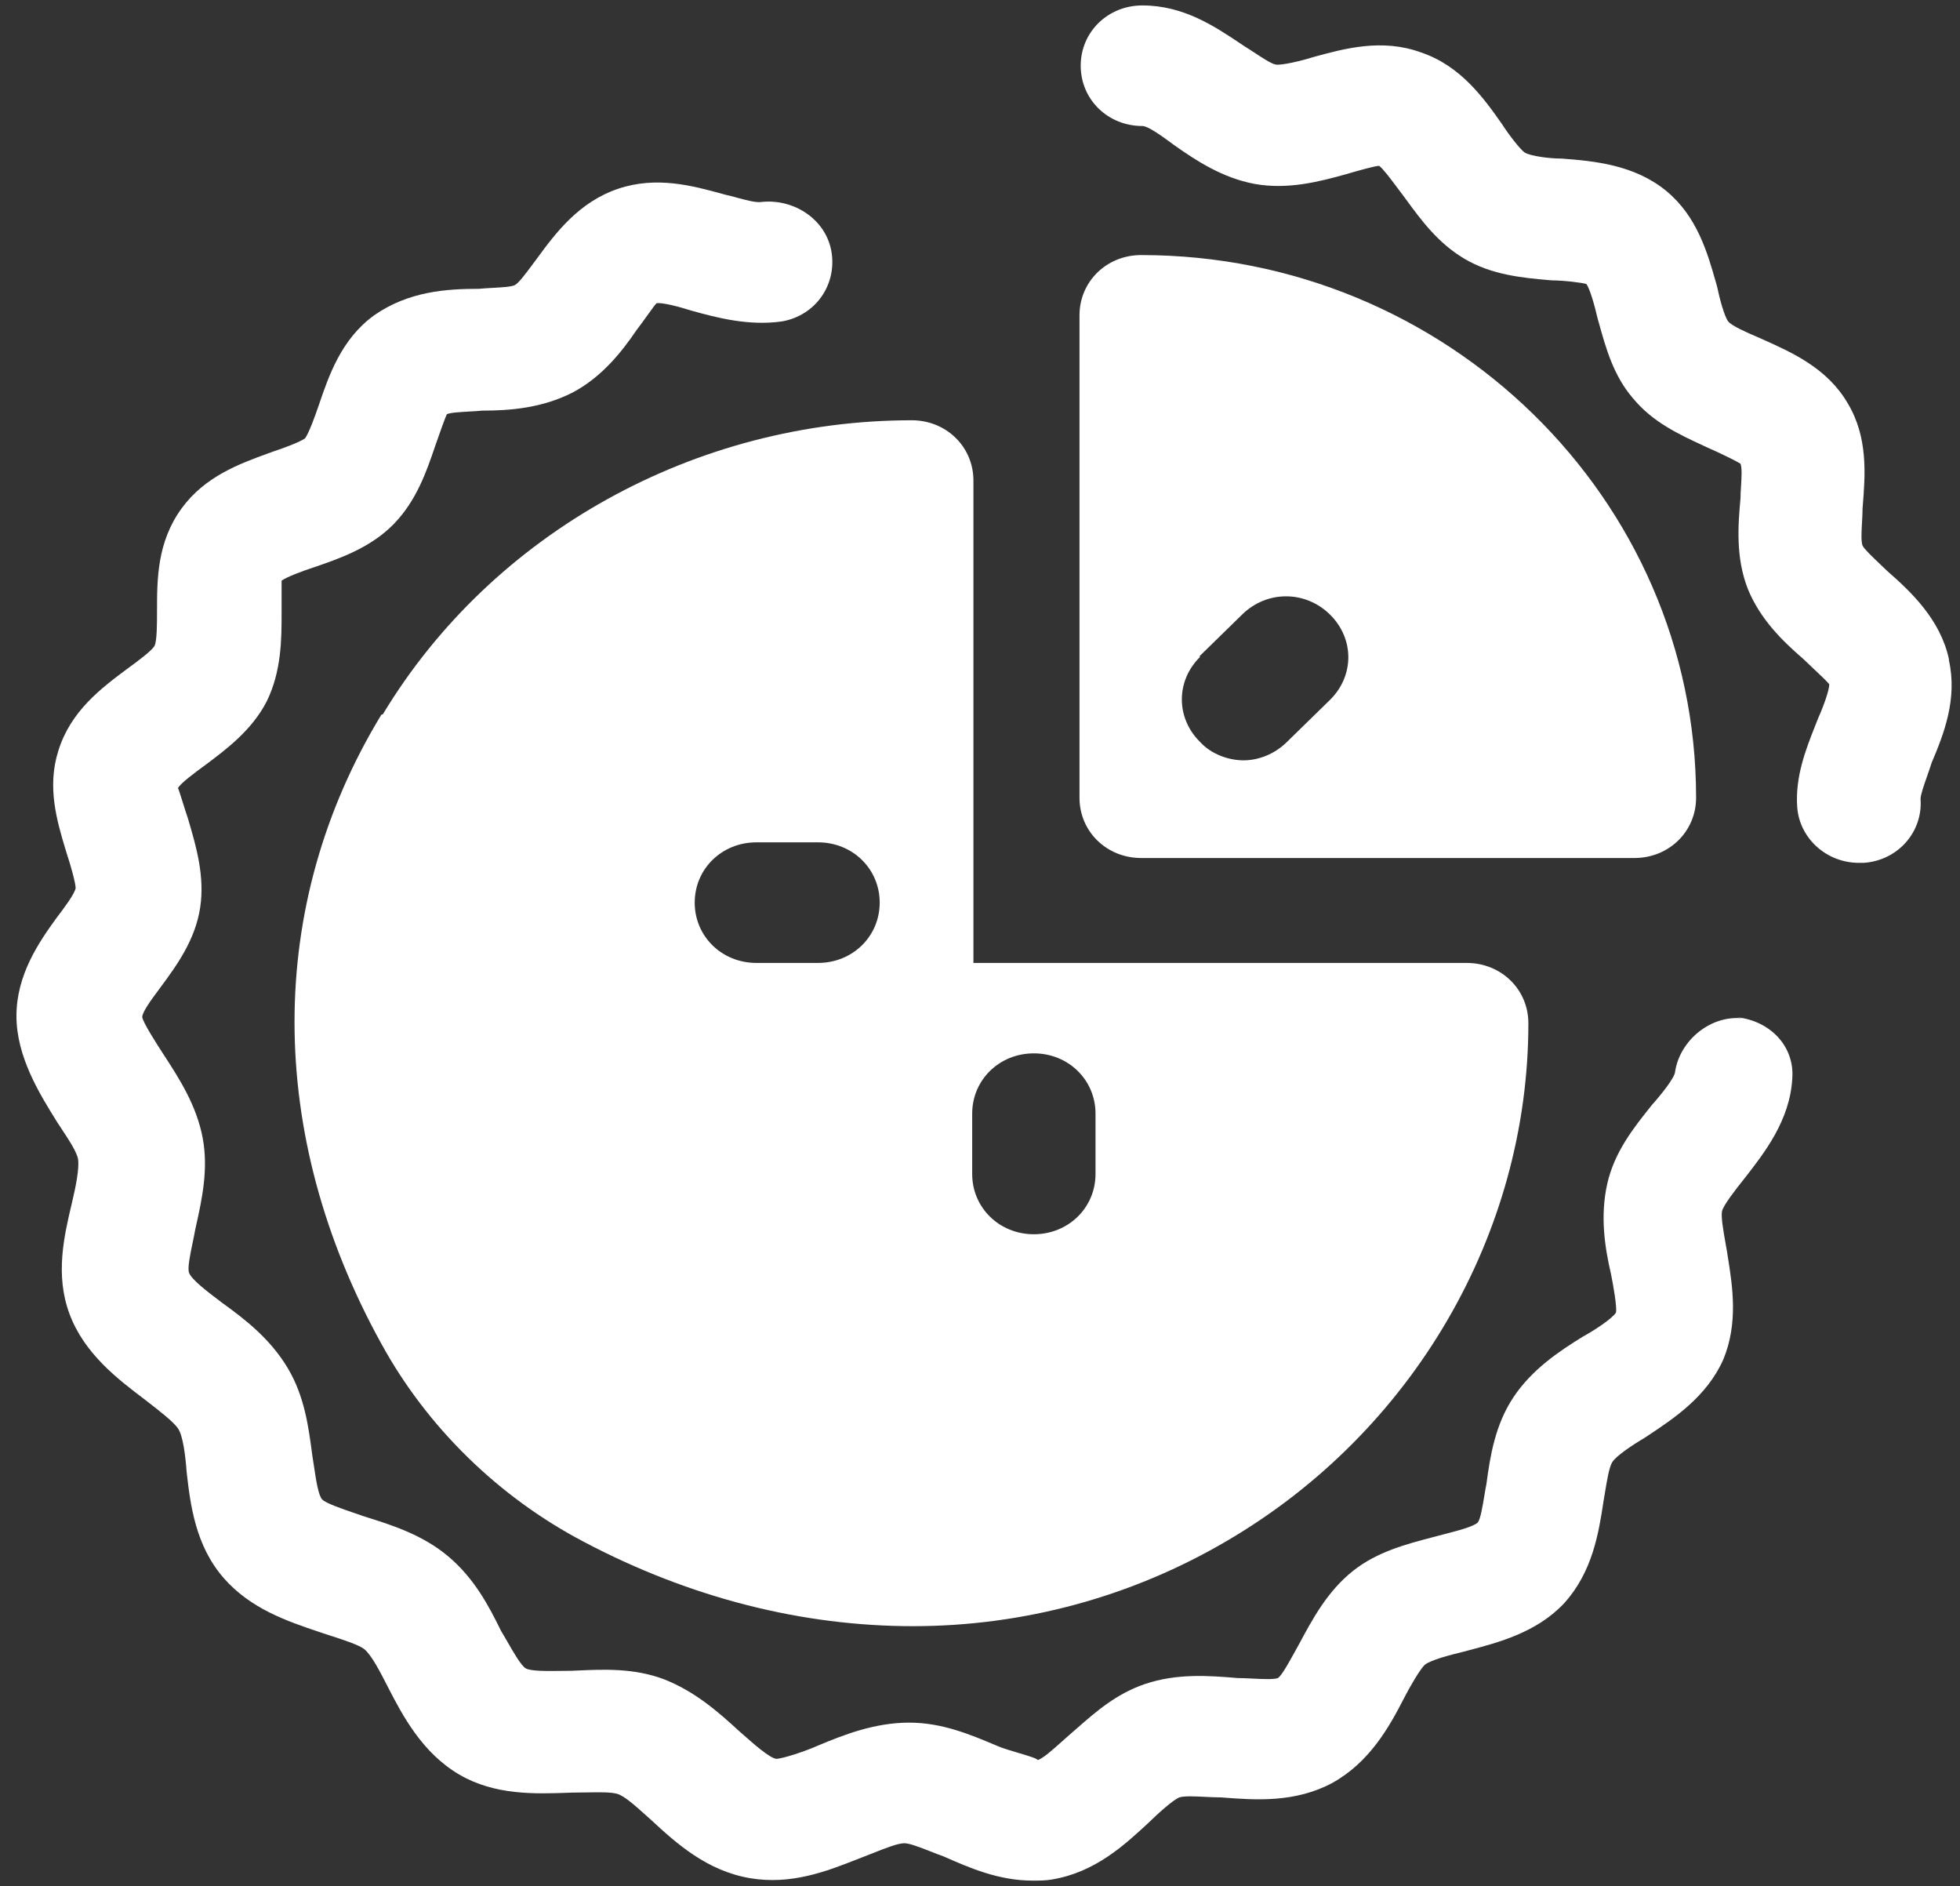
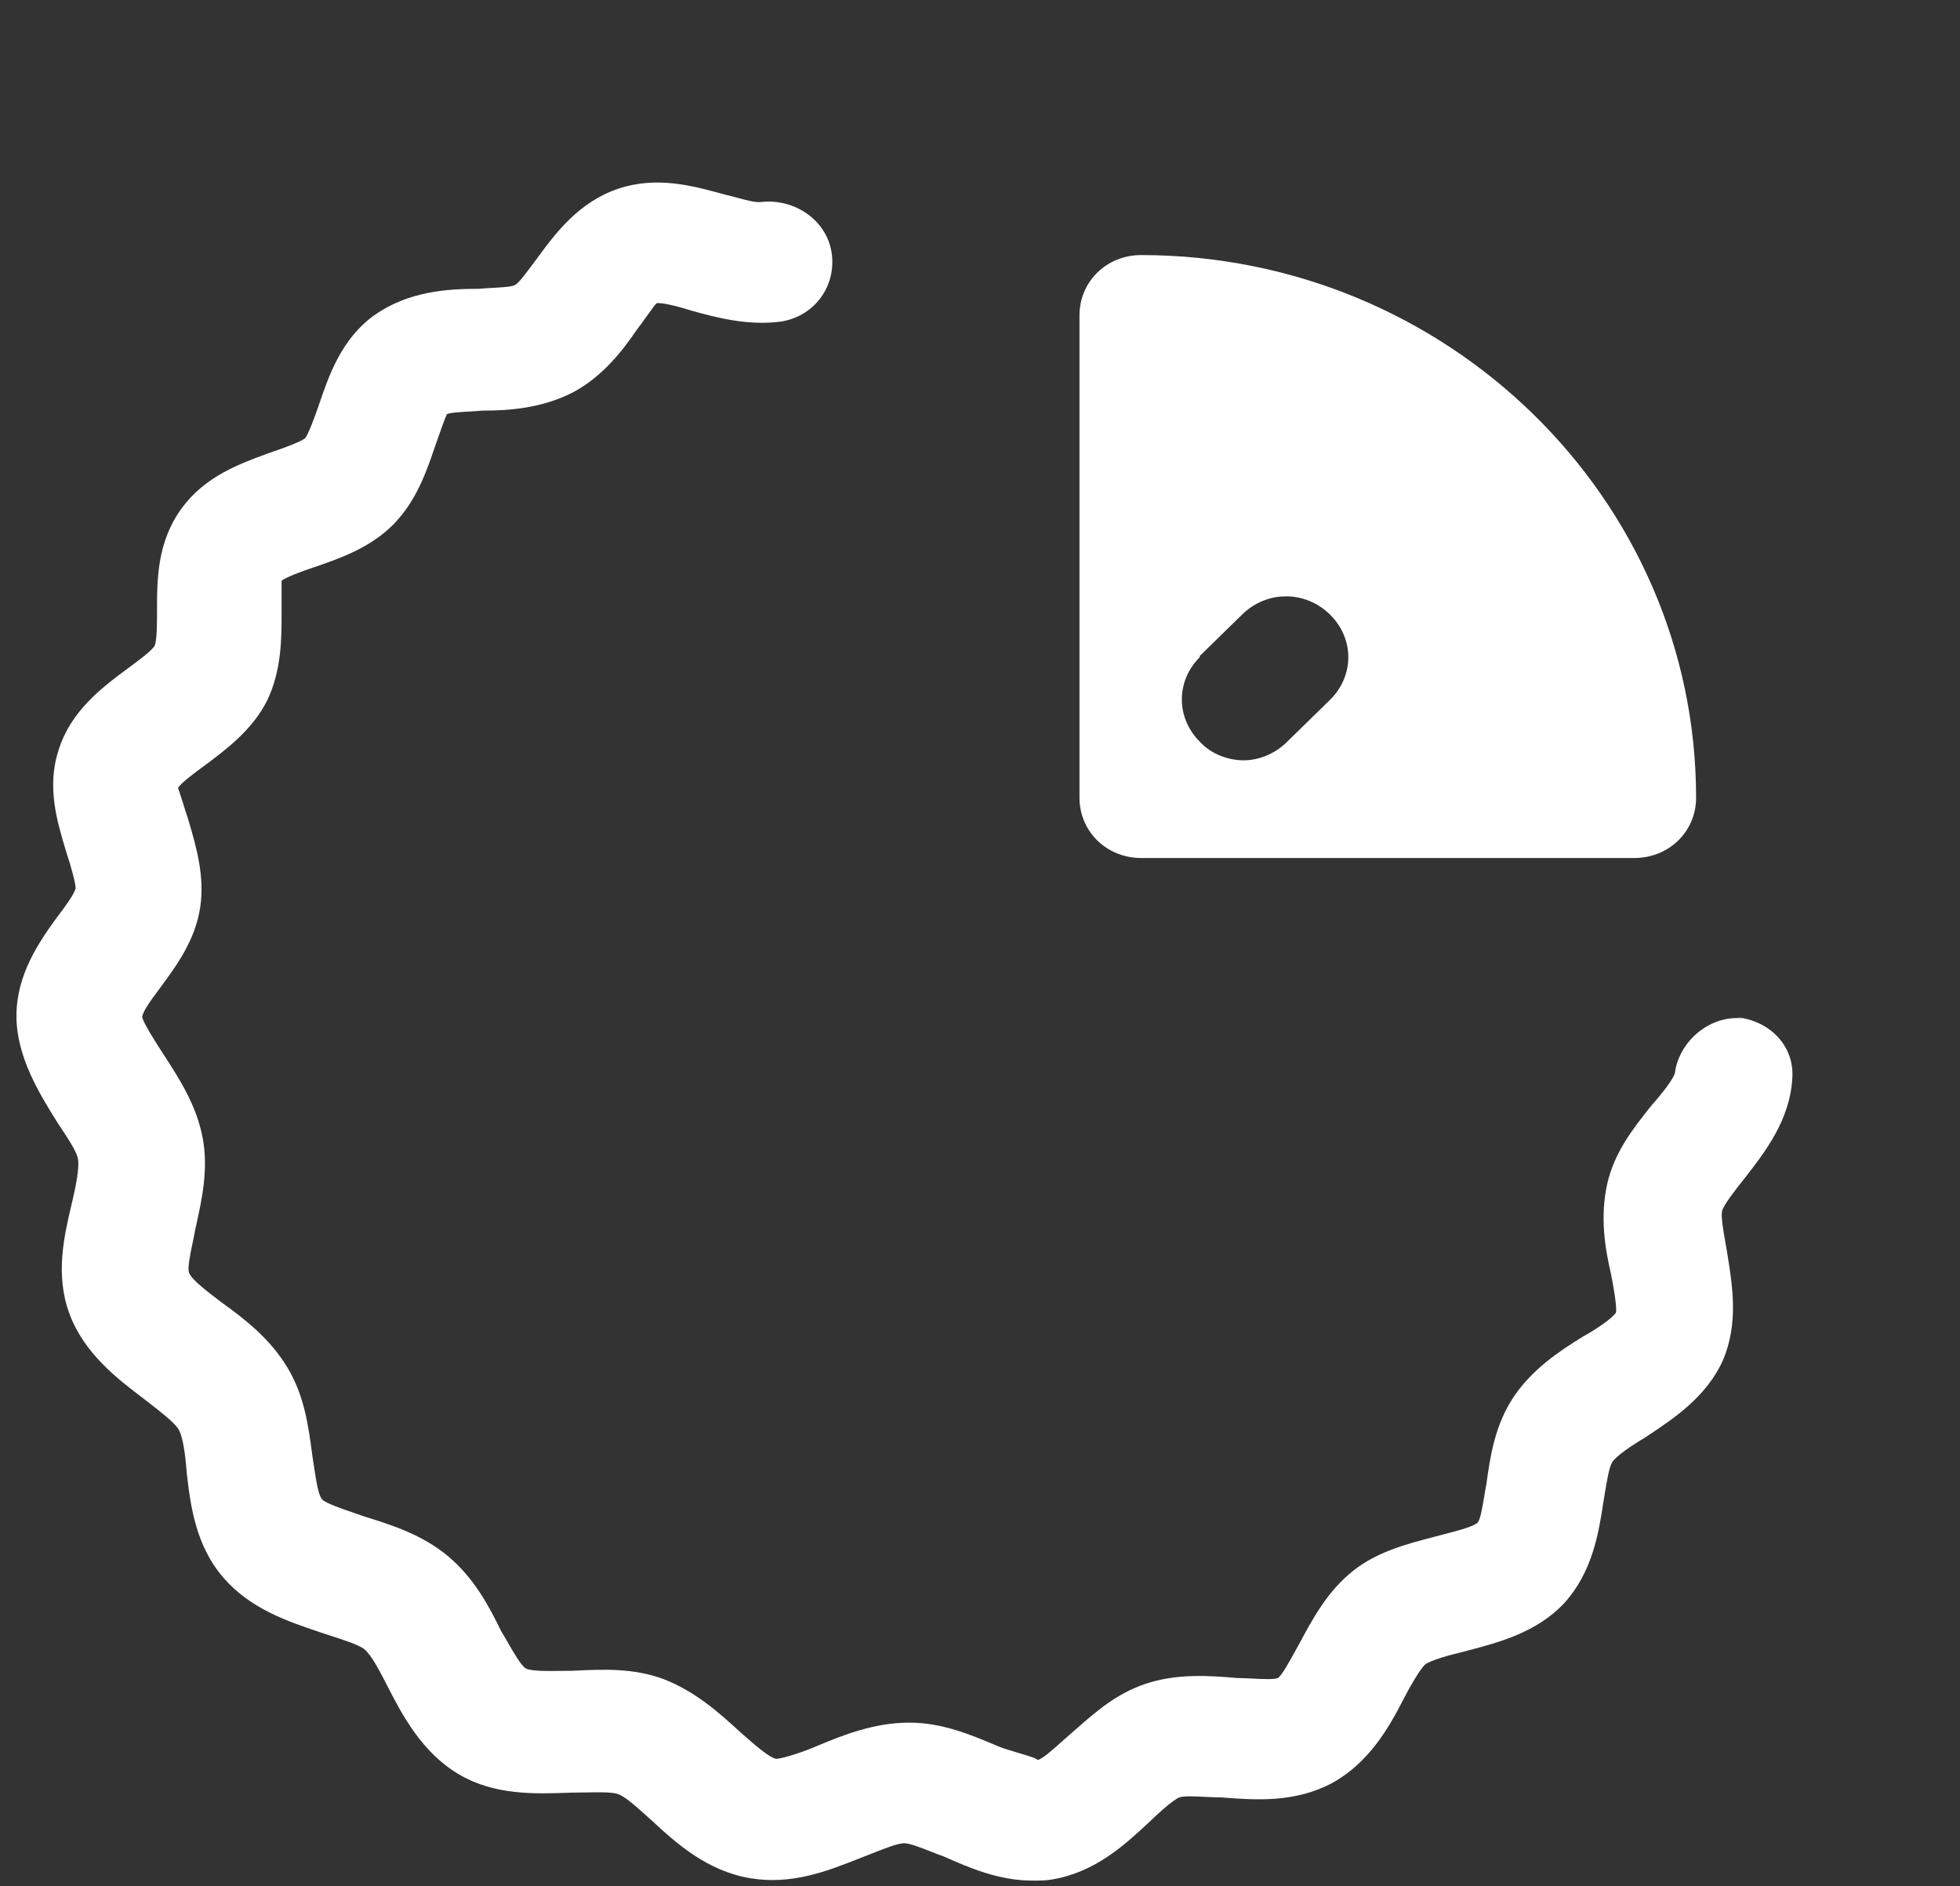
<svg xmlns="http://www.w3.org/2000/svg" width="79" height="76" viewBox="0 0 79 76" fill="none">
  <rect x="0" y="0" width="79" height="76" fill="#333333" stroke="none" />
-   <path d="M76.067 23.009C77.012 23.835 78.205 24.953 78.553 26.556V26.605C78.901 28.16 78.354 29.569 77.857 30.735C77.807 30.897 77.741 31.086 77.675 31.275C77.542 31.653 77.41 32.031 77.41 32.193C77.509 33.505 76.515 34.671 75.123 34.769H74.924C73.632 34.769 72.538 33.797 72.439 32.533C72.349 31.299 72.79 30.185 73.17 29.227C73.209 29.129 73.247 29.032 73.284 28.937C73.483 28.5 73.731 27.82 73.731 27.577C73.665 27.48 73.378 27.21 73.091 26.94C72.947 26.805 72.803 26.67 72.687 26.556C71.842 25.827 70.948 24.953 70.451 23.738C69.954 22.474 70.053 21.162 70.152 20.093C70.152 19.951 70.163 19.778 70.174 19.601C70.196 19.233 70.219 18.848 70.152 18.684C70.003 18.587 69.307 18.247 68.86 18.052C68.793 18.021 68.726 17.99 68.658 17.959C67.671 17.502 66.619 17.015 65.828 16.06C65.035 15.148 64.724 14.022 64.442 13.004C64.423 12.937 64.405 12.87 64.386 12.804C64.287 12.367 64.088 11.638 63.939 11.444C63.79 11.395 63.044 11.298 62.547 11.298C62.516 11.295 62.484 11.292 62.453 11.29C61.38 11.195 60.129 11.084 59.018 10.423C57.962 9.795 57.287 8.876 56.681 8.049C56.631 7.982 56.582 7.914 56.533 7.848C56.467 7.762 56.393 7.664 56.317 7.562C56.049 7.203 55.743 6.795 55.588 6.682C55.439 6.682 54.743 6.876 54.246 7.022C53.203 7.313 51.91 7.654 50.568 7.411C49.276 7.168 48.232 6.487 47.337 5.856C47.314 5.839 47.291 5.822 47.267 5.804C46.867 5.51 46.279 5.078 46.045 5.078C44.653 5.078 43.559 4.009 43.559 2.648C43.559 1.288 44.653 0.219 46.045 0.219C47.701 0.219 48.952 1.056 50.012 1.765C50.066 1.801 50.118 1.836 50.17 1.871C50.284 1.94 50.413 2.025 50.546 2.112C50.88 2.331 51.235 2.565 51.413 2.6C51.612 2.648 52.457 2.454 52.904 2.308L52.959 2.293C54.192 1.955 55.711 1.539 57.278 2.114C58.869 2.648 59.813 3.96 60.559 5.029C60.808 5.418 61.255 6.001 61.454 6.147C61.702 6.293 62.448 6.39 62.945 6.39C64.237 6.487 65.878 6.633 67.17 7.702C68.406 8.725 68.824 10.191 69.162 11.38C69.177 11.434 69.193 11.488 69.208 11.541C69.307 12.027 69.506 12.756 69.655 12.95C69.794 13.131 70.406 13.396 70.851 13.589C70.884 13.603 70.917 13.617 70.948 13.63C70.985 13.647 71.023 13.664 71.061 13.681C72.234 14.206 73.658 14.842 74.477 16.255C75.3 17.627 75.18 19.137 75.081 20.382C75.079 20.415 75.076 20.449 75.073 20.482C75.073 20.642 75.062 20.834 75.052 21.028C75.029 21.423 75.007 21.826 75.073 21.988C75.148 22.136 75.48 22.449 75.787 22.741C75.886 22.835 75.983 22.926 76.067 23.009Z" fill="white" />
  <path d="M67.518 43.175C67.717 41.912 68.959 40.891 70.252 41.037L70.003 40.989C71.345 41.134 72.34 42.155 72.24 43.467C72.142 45.139 71.131 46.436 70.342 47.449L70.302 47.5C69.954 47.937 69.457 48.569 69.407 48.812C69.365 49.056 69.463 49.605 69.554 50.119L69.606 50.416L69.638 50.619C69.833 51.844 70.068 53.316 69.457 54.789C68.791 56.276 67.49 57.141 66.421 57.851L66.275 57.947C65.778 58.239 65.132 58.676 64.983 58.919C64.857 59.124 64.767 59.676 64.682 60.193L64.635 60.474C64.436 61.786 64.188 63.341 63.044 64.605C61.936 65.783 60.407 66.184 59.137 66.517L59.018 66.549C58.422 66.694 57.676 66.889 57.428 67.083C57.229 67.277 56.831 67.958 56.583 68.444C55.986 69.61 55.191 71.019 53.7 71.845C52.193 72.653 50.592 72.532 49.314 72.435L49.226 72.428C49.023 72.428 48.798 72.417 48.577 72.406C48.147 72.385 47.733 72.364 47.536 72.428C47.287 72.525 46.691 73.06 46.293 73.449L46.266 73.474C45.326 74.345 44.139 75.444 42.416 75.733C42.168 75.781 41.869 75.781 41.621 75.781C40.25 75.781 39.073 75.263 38.088 74.83L38.042 74.809C37.883 74.753 37.706 74.684 37.529 74.614C37.099 74.446 36.663 74.275 36.451 74.275C36.187 74.275 35.694 74.471 35.188 74.672C35.028 74.736 34.867 74.799 34.712 74.858L34.542 74.924C33.334 75.399 31.899 75.963 30.238 75.684C28.498 75.392 27.256 74.275 26.262 73.352C26.178 73.278 26.092 73.201 26.007 73.124C25.585 72.746 25.159 72.363 24.87 72.282C24.611 72.21 24.132 72.219 23.617 72.228C23.44 72.231 23.258 72.234 23.08 72.234L22.921 72.24C21.561 72.288 19.942 72.347 18.507 71.505C17.016 70.63 16.221 69.124 15.624 67.958C15.326 67.375 14.978 66.694 14.68 66.451C14.458 66.278 13.803 66.066 13.24 65.885L13.04 65.82L12.842 65.753C11.588 65.331 10.099 64.83 9.013 63.584C7.87 62.272 7.671 60.62 7.522 59.308C7.472 58.628 7.373 57.85 7.174 57.559C6.997 57.299 6.465 56.885 5.999 56.523L5.832 56.393C4.739 55.566 3.396 54.546 2.8 52.942C2.215 51.369 2.587 49.795 2.882 48.543L2.899 48.472C3.049 47.84 3.198 47.111 3.148 46.722C3.106 46.432 2.773 45.93 2.461 45.456L2.303 45.216L2.29 45.195C1.595 44.08 0.663 42.582 0.663 40.94C0.663 39.288 1.557 37.976 2.303 36.955C2.601 36.566 2.999 36.032 3.049 35.789C3.049 35.595 2.85 34.866 2.701 34.428L2.64 34.228C2.3 33.097 1.884 31.717 2.353 30.249C2.849 28.649 4.088 27.726 5.13 26.949L5.136 26.945C5.534 26.654 6.13 26.216 6.23 26.022C6.329 25.827 6.329 25.099 6.329 24.613C6.329 23.349 6.329 21.843 7.323 20.482C8.264 19.195 9.65 18.69 10.807 18.269L11.002 18.198C11.449 18.052 12.095 17.809 12.294 17.664C12.443 17.469 12.692 16.789 12.841 16.352L12.86 16.296C13.254 15.138 13.757 13.664 15.078 12.707C16.469 11.735 18.01 11.638 19.303 11.638C19.466 11.622 19.656 11.611 19.845 11.601C20.23 11.579 20.61 11.558 20.744 11.492C20.9 11.416 21.177 11.042 21.434 10.697C21.505 10.601 21.574 10.508 21.639 10.423C22.384 9.403 23.329 8.139 24.919 7.605C26.465 7.086 27.917 7.484 29.138 7.819L29.244 7.848C29.378 7.877 29.534 7.919 29.695 7.963C30.072 8.064 30.476 8.174 30.685 8.139C32.027 7.994 33.32 8.868 33.519 10.18C33.718 11.492 32.873 12.707 31.53 12.95C30.188 13.145 28.896 12.804 27.852 12.513C27.405 12.367 26.659 12.173 26.46 12.221C26.404 12.276 26.255 12.484 26.081 12.724C25.946 12.912 25.796 13.12 25.665 13.29C25.069 14.165 24.273 15.185 23.08 15.817C21.838 16.449 20.545 16.546 19.452 16.546C19.288 16.562 19.098 16.573 18.91 16.583C18.524 16.605 18.144 16.627 18.01 16.692C17.96 16.789 17.712 17.469 17.563 17.907L17.536 17.985C17.194 18.989 16.793 20.167 15.873 21.114C14.935 22.079 13.655 22.517 12.664 22.856L12.642 22.863C12.194 23.009 11.548 23.252 11.35 23.398V24.71C11.35 25.73 11.35 27.042 10.753 28.257C10.159 29.419 9.121 30.195 8.278 30.825L8.268 30.832C7.87 31.124 7.274 31.561 7.174 31.756C7.202 31.81 7.277 32.049 7.364 32.325C7.431 32.54 7.506 32.779 7.572 32.971L7.612 33.107C7.904 34.102 8.259 35.312 8.069 36.566C7.87 37.879 7.124 38.899 6.478 39.774L6.368 39.923C6.106 40.275 5.733 40.778 5.733 40.989C5.782 41.231 6.279 42.009 6.627 42.544L6.643 42.567C7.236 43.485 7.922 44.547 8.168 45.848C8.409 47.12 8.136 48.347 7.893 49.44L7.87 49.541C7.843 49.701 7.804 49.888 7.764 50.078C7.66 50.581 7.549 51.114 7.622 51.29C7.713 51.559 8.394 52.074 8.851 52.419L8.964 52.505C9.908 53.185 10.902 53.963 11.598 55.129C12.271 56.256 12.432 57.474 12.577 58.564L12.592 58.676C12.613 58.8 12.634 58.941 12.656 59.089C12.738 59.637 12.833 60.273 12.99 60.426C13.149 60.582 13.79 60.801 14.319 60.981C14.449 61.026 14.572 61.068 14.68 61.106C15.773 61.446 17.016 61.835 18.06 62.71C19.104 63.584 19.7 64.702 20.197 65.722C20.273 65.845 20.357 65.992 20.446 66.146C20.708 66.603 21.006 67.12 21.191 67.229C21.393 67.347 22.084 67.338 22.656 67.33C22.79 67.328 22.917 67.326 23.031 67.326L23.262 67.316C24.347 67.267 25.553 67.213 26.759 67.666C28.001 68.152 28.946 68.978 29.791 69.756L29.906 69.857C30.39 70.285 31.006 70.828 31.282 70.873C31.53 70.873 32.425 70.582 32.972 70.339C34.016 69.901 35.258 69.415 36.65 69.415C37.968 69.415 39.108 69.895 40.112 70.317L40.279 70.387C40.482 70.467 40.777 70.555 41.054 70.637C41.455 70.756 41.82 70.865 41.82 70.922C42.01 70.885 42.435 70.504 42.802 70.176C42.913 70.076 43.019 69.981 43.112 69.901C43.209 69.818 43.307 69.732 43.406 69.645C44.168 68.977 45.001 68.248 46.144 67.861C47.437 67.423 48.729 67.52 49.872 67.618C50.033 67.618 50.234 67.628 50.443 67.638C50.88 67.66 51.344 67.683 51.512 67.618C51.671 67.501 51.955 66.985 52.19 66.559C52.25 66.449 52.307 66.346 52.357 66.257L52.364 66.245C52.909 65.228 53.505 64.116 54.544 63.293C55.505 62.533 56.675 62.225 57.708 61.954L57.974 61.884L58.23 61.817C58.754 61.681 59.395 61.515 59.565 61.349C59.672 61.21 59.753 60.722 59.827 60.278C59.856 60.102 59.885 59.932 59.913 59.794C60.062 58.676 60.261 57.413 61.006 56.295C61.752 55.178 62.846 54.449 63.79 53.866C64.237 53.623 64.983 53.137 65.132 52.894C65.182 52.7 65.033 51.825 64.933 51.339C64.685 50.27 64.486 49.006 64.784 47.694C65.074 46.419 65.834 45.465 66.515 44.609L66.573 44.536C66.921 44.147 67.518 43.418 67.518 43.175Z" fill="white" />
-   <path fill-rule="evenodd" clip-rule="evenodd" d="M15.376 54.157C10.703 45.702 10.703 36.469 15.376 28.792H15.425C19.849 21.454 28.051 16.935 36.75 16.935C38.141 16.935 39.235 18.004 39.235 19.364V38.802H59.117C60.509 38.802 61.603 39.871 61.603 41.231C61.603 49.735 56.931 57.705 49.474 62.078C45.597 64.362 41.223 65.528 36.799 65.528C32.375 65.528 27.852 64.41 23.528 62.127C20.098 60.329 17.215 57.51 15.376 54.157ZM41.67 42.446C40.279 42.446 39.185 43.515 39.185 44.876V47.306C39.185 48.666 40.279 49.735 41.67 49.735C43.062 49.735 44.156 48.666 44.156 47.306V44.876C44.156 43.515 43.062 42.446 41.67 42.446ZM32.972 33.943H30.487C29.095 33.943 28.001 35.011 28.001 36.372C28.001 37.733 29.095 38.802 30.487 38.802H32.972C34.364 38.802 35.457 37.733 35.457 36.372C35.457 35.011 34.364 33.943 32.972 33.943Z" fill="white" />
  <path fill-rule="evenodd" clip-rule="evenodd" d="M45.995 34.574H65.878C67.269 34.574 68.363 33.505 68.363 32.145C68.363 20.093 58.322 10.278 45.995 10.278C44.603 10.278 43.51 11.347 43.51 12.707V32.145C43.51 33.505 44.603 34.574 45.995 34.574ZM48.331 26.459L50.071 24.758C51.065 23.787 52.606 23.787 53.6 24.758C54.594 25.73 54.594 27.237 53.6 28.209L51.86 29.909C51.363 30.395 50.717 30.638 50.121 30.638C49.524 30.638 48.828 30.395 48.381 29.909C47.387 28.937 47.387 27.431 48.381 26.459H48.331Z" fill="white" />
</svg>